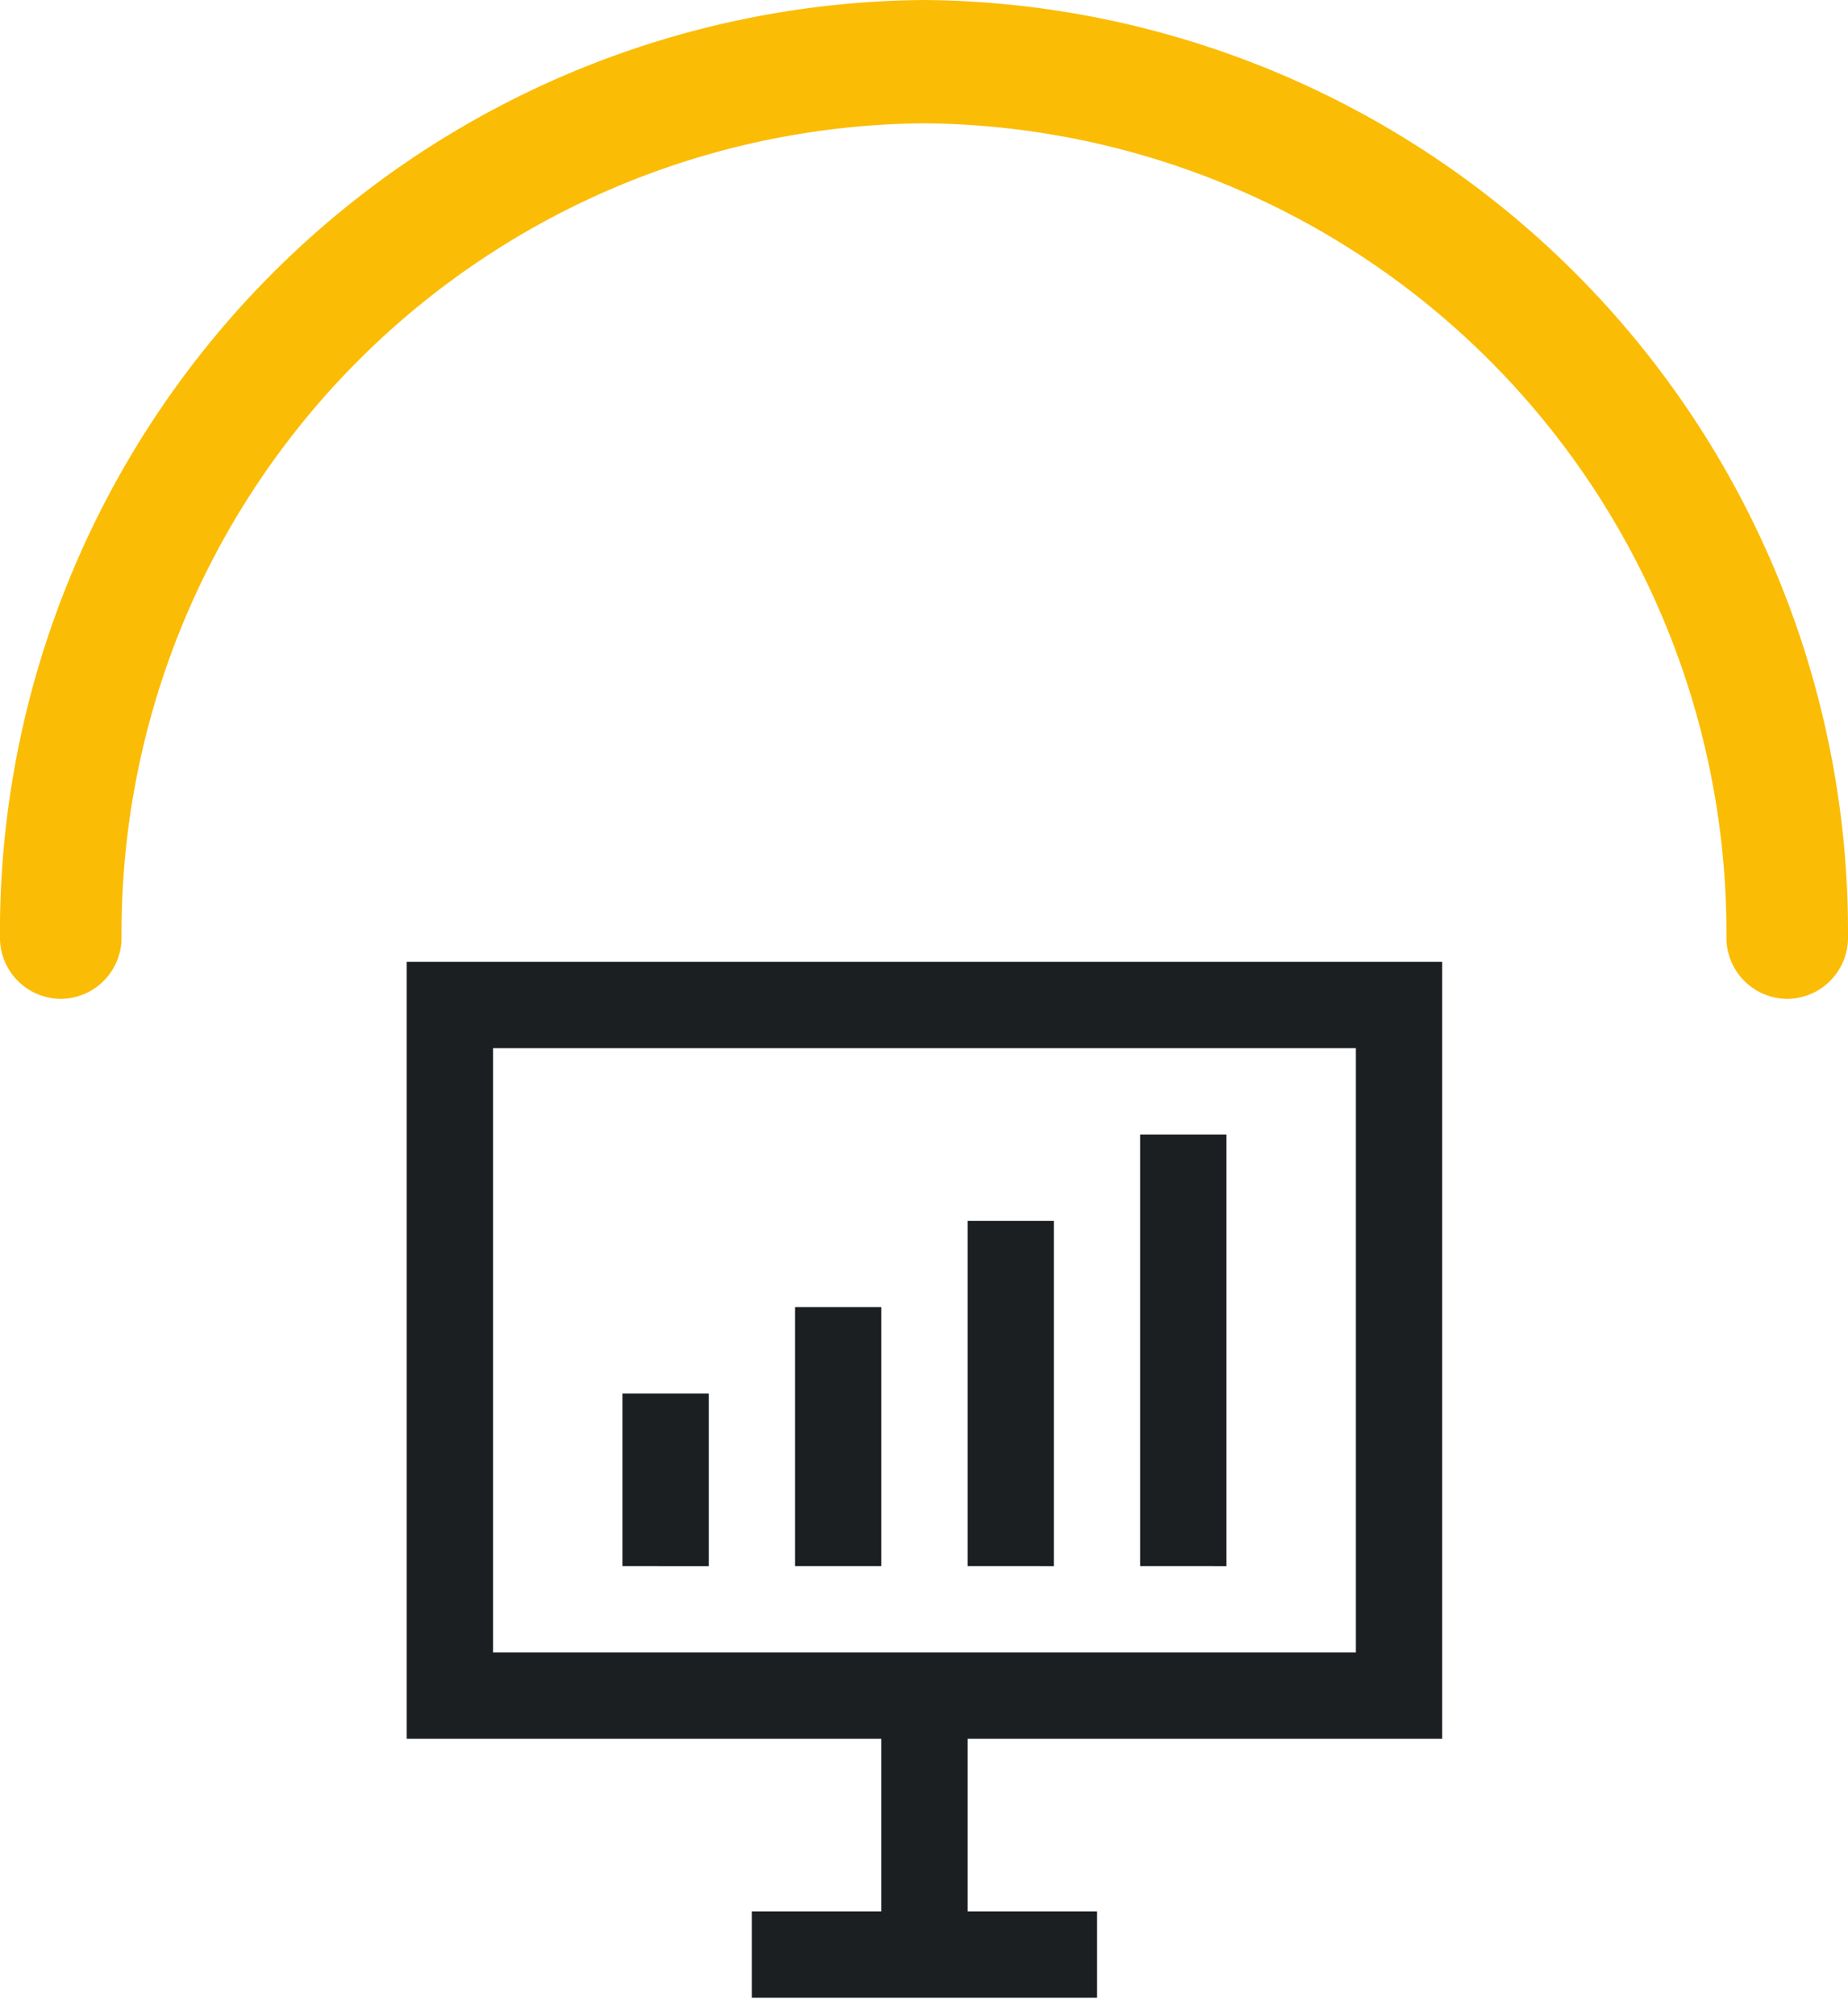
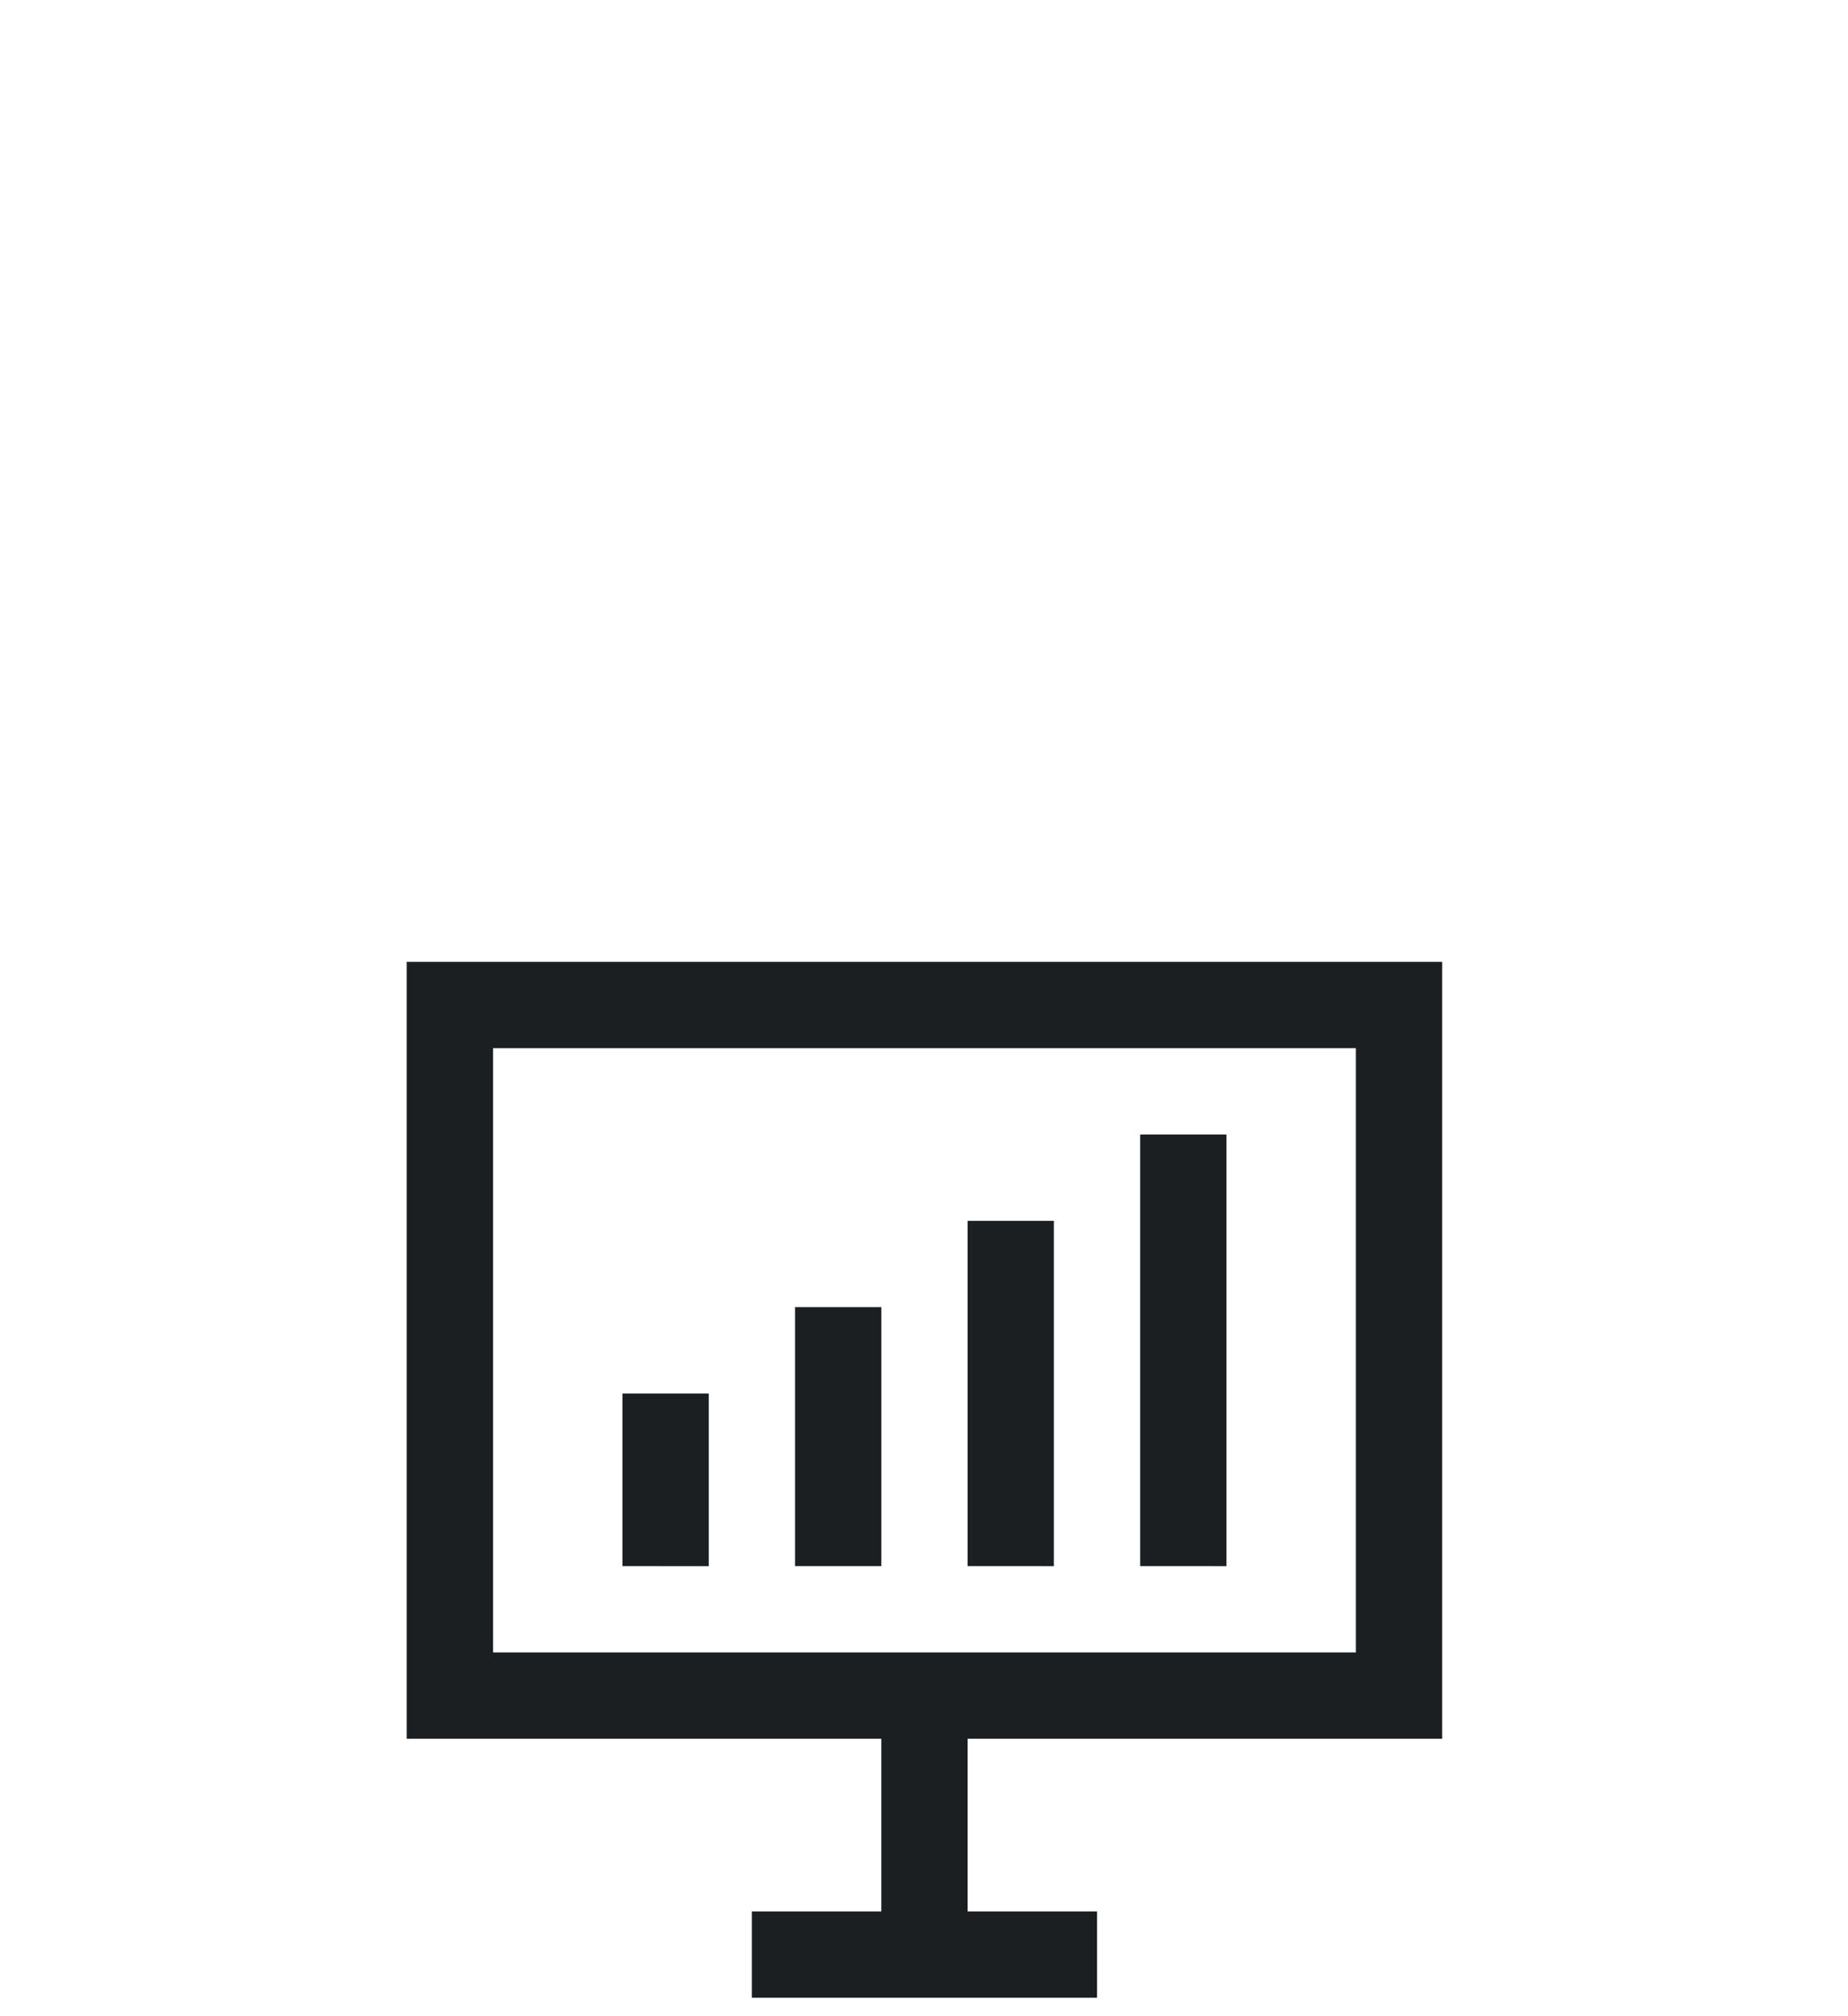
<svg xmlns="http://www.w3.org/2000/svg" id="phase_06" width="49.975" height="54.5" viewBox="0 0 49.975 54.5">
-   <path id="パス_50807" data-name="パス 50807" d="M48.332,27a1.655,1.655,0,0,1-1.644-1.667,21.878,21.878,0,0,0-21.7-22,21.878,21.878,0,0,0-21.7,22A1.656,1.656,0,0,1,1.645,27,1.655,1.655,0,0,1,0,25.338,25.193,25.193,0,0,1,24.989,0,25.193,25.193,0,0,1,49.976,25.338,1.655,1.655,0,0,1,48.332,27" transform="translate(-0.001 0)" fill="#fbbc05" />
  <path id="合体_468" data-name="合体 468" d="M9.334,28V25.667h3.5V21H0V0H28V21H15.168v4.667h3.5V28Zm-7-9.333H25.668V2.334H2.334Zm17.5-2.334V4.667h2.334V16.334Zm-4.666,0V7H17.5v9.334Zm-4.667,0v-7h2.334v7Zm-4.667,0V11.668H8.168v4.667Z" transform="translate(10.999 25.999)" fill="#1b1f22" stroke="rgba(0,0,0,0)" stroke-miterlimit="10" stroke-width="1" />
</svg>